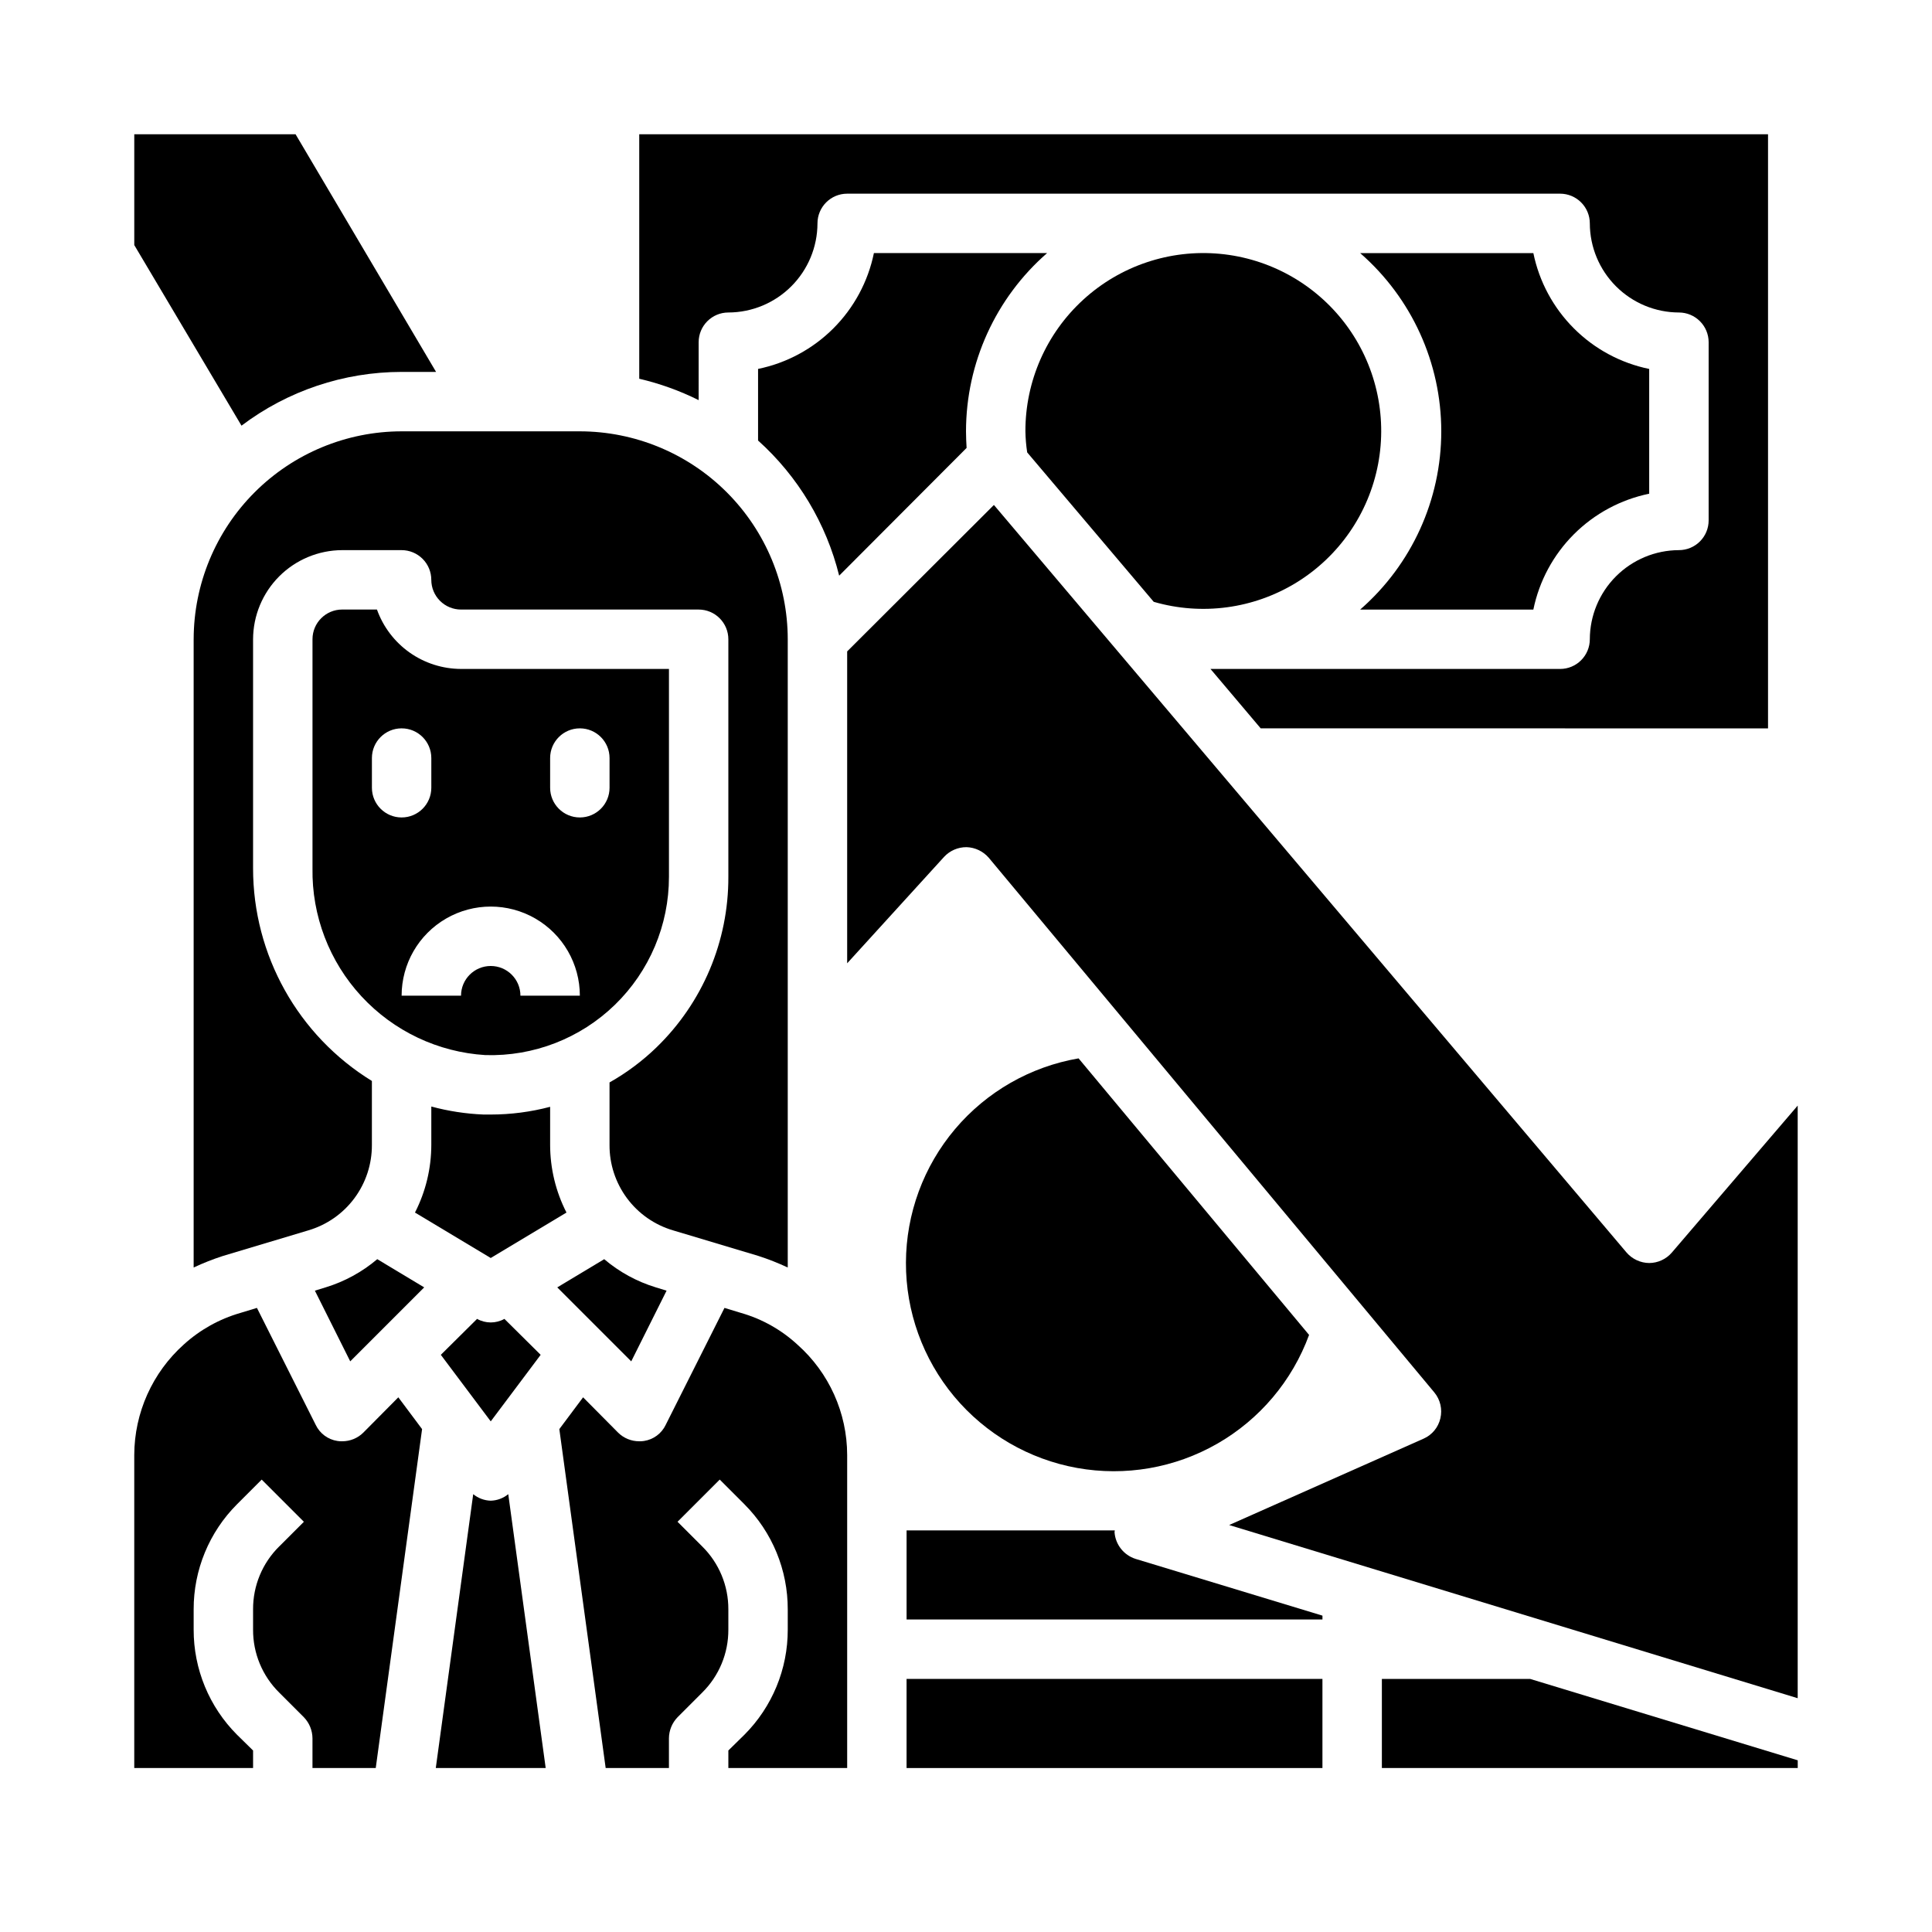
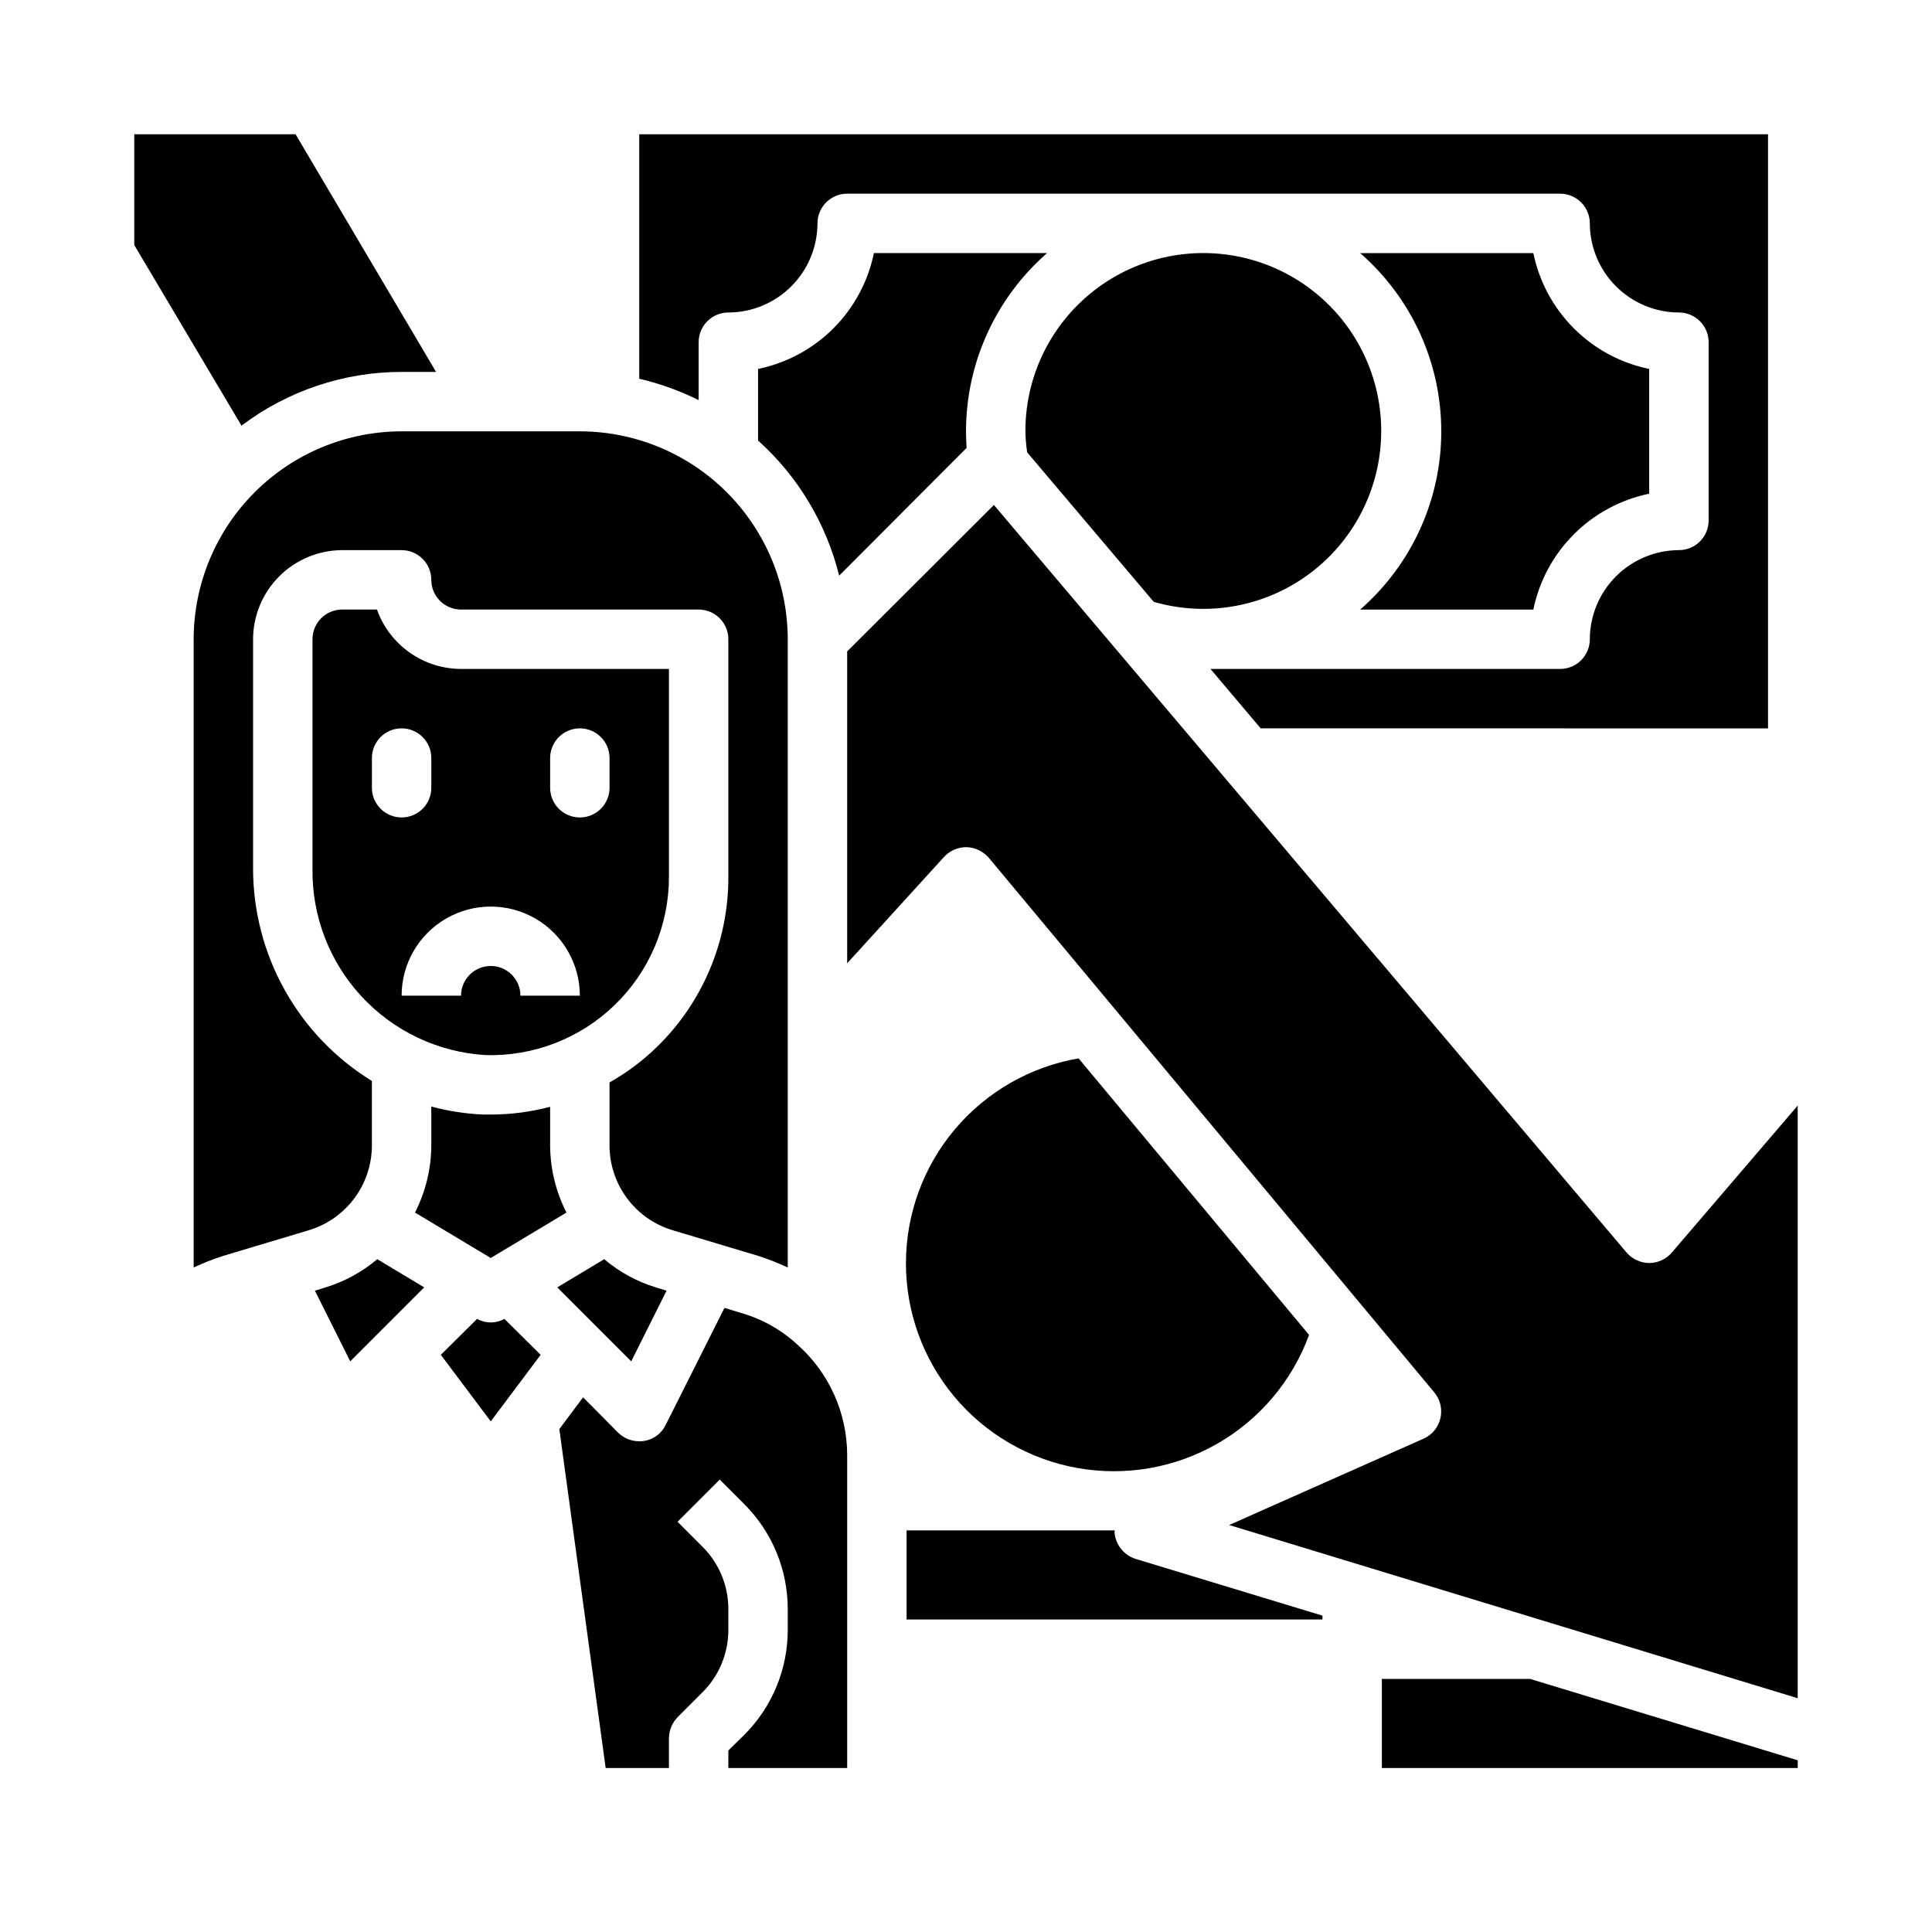
<svg xmlns="http://www.w3.org/2000/svg" fill="#000000" width="800px" height="800px" version="1.1" viewBox="144 144 512 512">
  <g>
-     <path d="m274.05 541.7c-1.699-0.047-3.332-0.656-4.644-1.73l-9.918 72.578h29.125l-9.918-72.578c-1.316 1.074-2.949 1.684-4.644 1.73z" />
-     <path d="m240.27 523.67c-1.488 1.469-3.496 2.289-5.586 2.281-0.422 0.016-0.844-0.012-1.262-0.078-2.5-0.379-4.652-1.969-5.746-4.25l-15.586-31.016-4.41 1.34c-5.555 1.602-10.672 4.457-14.957 8.344-8.332 7.457-13.109 18.102-13.145 29.281v82.973h31.488v-4.644l-4.25-4.172c-7.383-7.394-11.52-17.422-11.496-27.867v-5.352c-0.023-10.449 4.113-20.477 11.496-27.867l6.535-6.535 11.18 11.18-6.535 6.535-0.004-0.004c-4.461 4.402-6.961 10.422-6.926 16.691v5.352c-0.035 6.269 2.465 12.285 6.926 16.688l6.535 6.535c1.449 1.5 2.266 3.504 2.281 5.59v7.871h16.766l12.281-89.82-6.297-8.422z" />
    <path d="m355.36 500.37c-4.258-3.938-9.379-6.824-14.957-8.422l-4.41-1.34-15.586 31.016h0.004c-1.098 2.281-3.246 3.871-5.75 4.25-0.414 0.066-0.836 0.094-1.258 0.078-2.09 0.008-4.102-0.812-5.59-2.281l-9.289-9.367-6.297 8.422 12.281 89.82h16.766v-7.871c0.016-2.086 0.832-4.09 2.285-5.59l6.535-6.535h-0.004c4.465-4.402 6.961-10.418 6.93-16.688v-5.352c0.031-6.269-2.465-12.289-6.93-16.691l-6.535-6.535 11.18-11.18 6.535 6.535v0.004c7.383 7.391 11.516 17.418 11.492 27.867v5.352c0.023 10.445-4.109 20.473-11.492 27.867l-4.25 4.172v4.644h31.488v-82.973c-0.023-11.16-4.805-21.785-13.148-29.203z" />
    <path d="m230.28 485.17-2.832 0.867 9.367 18.734 19.602-19.602-12.438-7.477c-4.012 3.398-8.672 5.945-13.699 7.477z" />
    <path d="m490.92 497.77-61.086-73.289h-0.004c-12.77 2.199-24.355 8.832-32.723 18.727-8.367 9.898-12.977 22.426-13.023 35.387-0.047 12.957 4.477 25.516 12.773 35.473 8.301 9.953 19.84 16.664 32.594 18.957 12.758 2.289 25.91 0.008 37.152-6.438 11.242-6.449 19.852-16.652 24.316-28.816z" />
    <path d="m329.15 234.69c0-4.348 3.527-7.875 7.875-7.875 6.258-0.016 12.254-2.512 16.676-6.938 4.426-4.422 6.922-10.418 6.938-16.676 0-4.348 3.527-7.875 7.875-7.875h188.93c2.09 0 4.09 0.832 5.566 2.309 1.477 1.477 2.309 3.477 2.309 5.566 0.016 6.258 2.512 12.254 6.938 16.676 4.422 4.426 10.418 6.922 16.676 6.938 2.09 0 4.09 0.832 5.566 2.309 1.477 1.477 2.309 3.477 2.309 5.566v47.23c0 2.09-0.832 4.09-2.309 5.566-1.477 1.477-3.477 2.305-5.566 2.305-6.258 0.02-12.254 2.516-16.676 6.938-4.426 4.426-6.922 10.422-6.938 16.68 0 2.086-0.832 4.09-2.309 5.566-1.477 1.477-3.477 2.305-5.566 2.305h-92.652l13.305 15.742 134.45 0.004v-157.44h-299.14v64.785c5.449 1.273 10.734 3.176 15.742 5.668z" />
    <path d="m321.28 376.38v-55.105h-55.102c-4.883-0.012-9.645-1.531-13.629-4.348-3.988-2.82-7.008-6.797-8.652-11.395h-9.207c-4.348 0-7.875 3.523-7.875 7.871v60.691c-0.203 12.566 4.445 24.727 12.977 33.949 8.535 9.223 20.297 14.801 32.84 15.566 12.77 0.383 25.152-4.422 34.316-13.32 9.168-8.902 14.34-21.133 14.332-33.91zm-78.719-23.617v-7.871c0-4.348 3.523-7.871 7.871-7.871 4.348 0 7.871 3.523 7.871 7.871v7.871c0 4.348-3.523 7.871-7.871 7.871-4.348 0-7.871-3.523-7.871-7.871zm39.359 55.105c0-4.348-3.523-7.871-7.871-7.871s-7.871 3.523-7.871 7.871h-15.746c0-8.438 4.5-16.234 11.809-20.453 7.309-4.219 16.309-4.219 23.617 0 7.305 4.219 11.809 12.016 11.809 20.453zm23.617-55.105c0 4.348-3.523 7.871-7.871 7.871-4.348 0-7.875-3.523-7.875-7.871v-7.871c0-4.348 3.527-7.871 7.875-7.871 4.348 0 7.871 3.523 7.871 7.871z" />
    <path d="m421.49 211.07h-45.895c-1.551 7.559-5.285 14.496-10.742 19.953-5.457 5.461-12.398 9.195-19.957 10.746v18.973c10.59 9.516 18.078 21.996 21.492 35.816l33.77-33.852c-0.078-1.418-0.156-2.914-0.156-4.41v0.004c0.016-18.105 7.848-35.324 21.488-47.23z" />
    <path d="m250.43 242.56h9.133l-37.234-62.977h-42.746v29.363l28.418 47.863v-0.004c12.215-9.238 27.113-14.238 42.43-14.246z" />
    <path d="m449.75 303.49c12.754 3.699 26.477 1.852 37.797-5.094 11.316-6.945 19.184-18.344 21.66-31.391 2.477-13.047-0.664-26.535-8.648-37.145-7.988-10.609-20.078-17.359-33.301-18.594-13.223-1.23-26.352 3.172-36.156 12.129-9.809 8.953-15.387 21.629-15.359 34.906 0.031 1.871 0.188 3.742 0.473 5.59z" />
    <path d="m270.43 493.52-9.605 9.523 13.227 17.633 13.227-17.633-9.605-9.523c-2.25 1.258-4.992 1.258-7.242 0z" />
    <path d="m289.79 447.39v-10.074c-5.137 1.355-10.43 2.047-15.742 2.047h-1.891c-4.684-0.188-9.328-0.902-13.855-2.125v10.156-0.004c-0.004 6.242-1.488 12.395-4.328 17.949l20.074 12.043 20.074-12.043c-2.844-5.555-4.328-11.707-4.332-17.949z" />
    <path d="m195.32 313.41v166.49c2.531-1.184 5.137-2.211 7.797-3.07l22.594-6.769h-0.004c4.891-1.438 9.176-4.426 12.215-8.52 3.039-4.09 4.664-9.055 4.633-14.152v-16.922c-19.578-12.039-31.5-33.383-31.488-56.367v-60.691c0.02-6.258 2.512-12.254 6.938-16.68 4.426-4.422 10.422-6.918 16.68-6.938h15.742c2.09 0 4.09 0.832 5.566 2.309 1.477 1.473 2.305 3.477 2.305 5.566 0 2.086 0.832 4.09 2.309 5.566 1.477 1.473 3.477 2.305 5.566 2.305h62.977-0.004c2.09 0 4.094 0.828 5.566 2.305 1.477 1.477 2.309 3.481 2.309 5.566v62.977c0.055 17.023-6.82 33.34-19.051 45.184-3.734 3.613-7.914 6.738-12.438 9.289v16.531c-0.035 5.098 1.594 10.062 4.629 14.152 3.039 4.094 7.328 7.082 12.215 8.52l22.594 6.769c2.66 0.859 5.262 1.887 7.793 3.07v-166.49c-0.016-14.609-5.828-28.617-16.156-38.945-10.332-10.332-24.336-16.141-38.945-16.16h-47.234c-14.609 0.02-28.617 5.828-38.945 16.16-10.332 10.328-16.141 24.336-16.16 38.945z" />
    <path d="m504.46 305.54h45.895c1.551-7.562 5.285-14.5 10.746-19.957 5.457-5.457 12.395-9.191 19.953-10.746v-33.062c-7.559-1.551-14.496-5.285-19.953-10.746-5.461-5.457-9.195-12.395-10.746-19.953h-45.895c13.652 11.898 21.492 29.121 21.492 47.23 0 18.113-7.84 35.336-21.492 47.234z" />
-     <path d="m384.25 588.93h110.21v23.617h-110.21z" />
+     <path d="m384.25 588.93h110.21h-110.21z" />
    <path d="m510.21 588.93v23.617h110.21v-2.047l-70.926-21.57z" />
    <path d="m439.36 550.04c0-0.156 0.078-0.316 0.078-0.473h-55.184v23.617h110.21v-1.023l-49.516-15.035h0.004c-3.141-0.992-5.356-3.801-5.59-7.086z" />
    <path d="m587.04 475.96c-1.504 1.738-3.684 2.742-5.984 2.754-2.297-0.023-4.473-1.027-5.981-2.754l-167.68-198.14-38.887 38.809v82.656l25.664-28.184-0.004 0.004c1.539-1.672 3.711-2.617 5.984-2.598 2.277 0.074 4.418 1.105 5.902 2.832l118.08 141.7c1.57 1.91 2.152 4.445 1.574 6.852-0.547 2.375-2.18 4.359-4.41 5.352l-51.562 22.906 150.67 45.895v-157.05z" />
    <path d="m320.65 486.04-2.832-0.867c-5.027-1.531-9.691-4.078-13.699-7.477l-12.438 7.477 19.602 19.602z" />
  </g>
</svg>